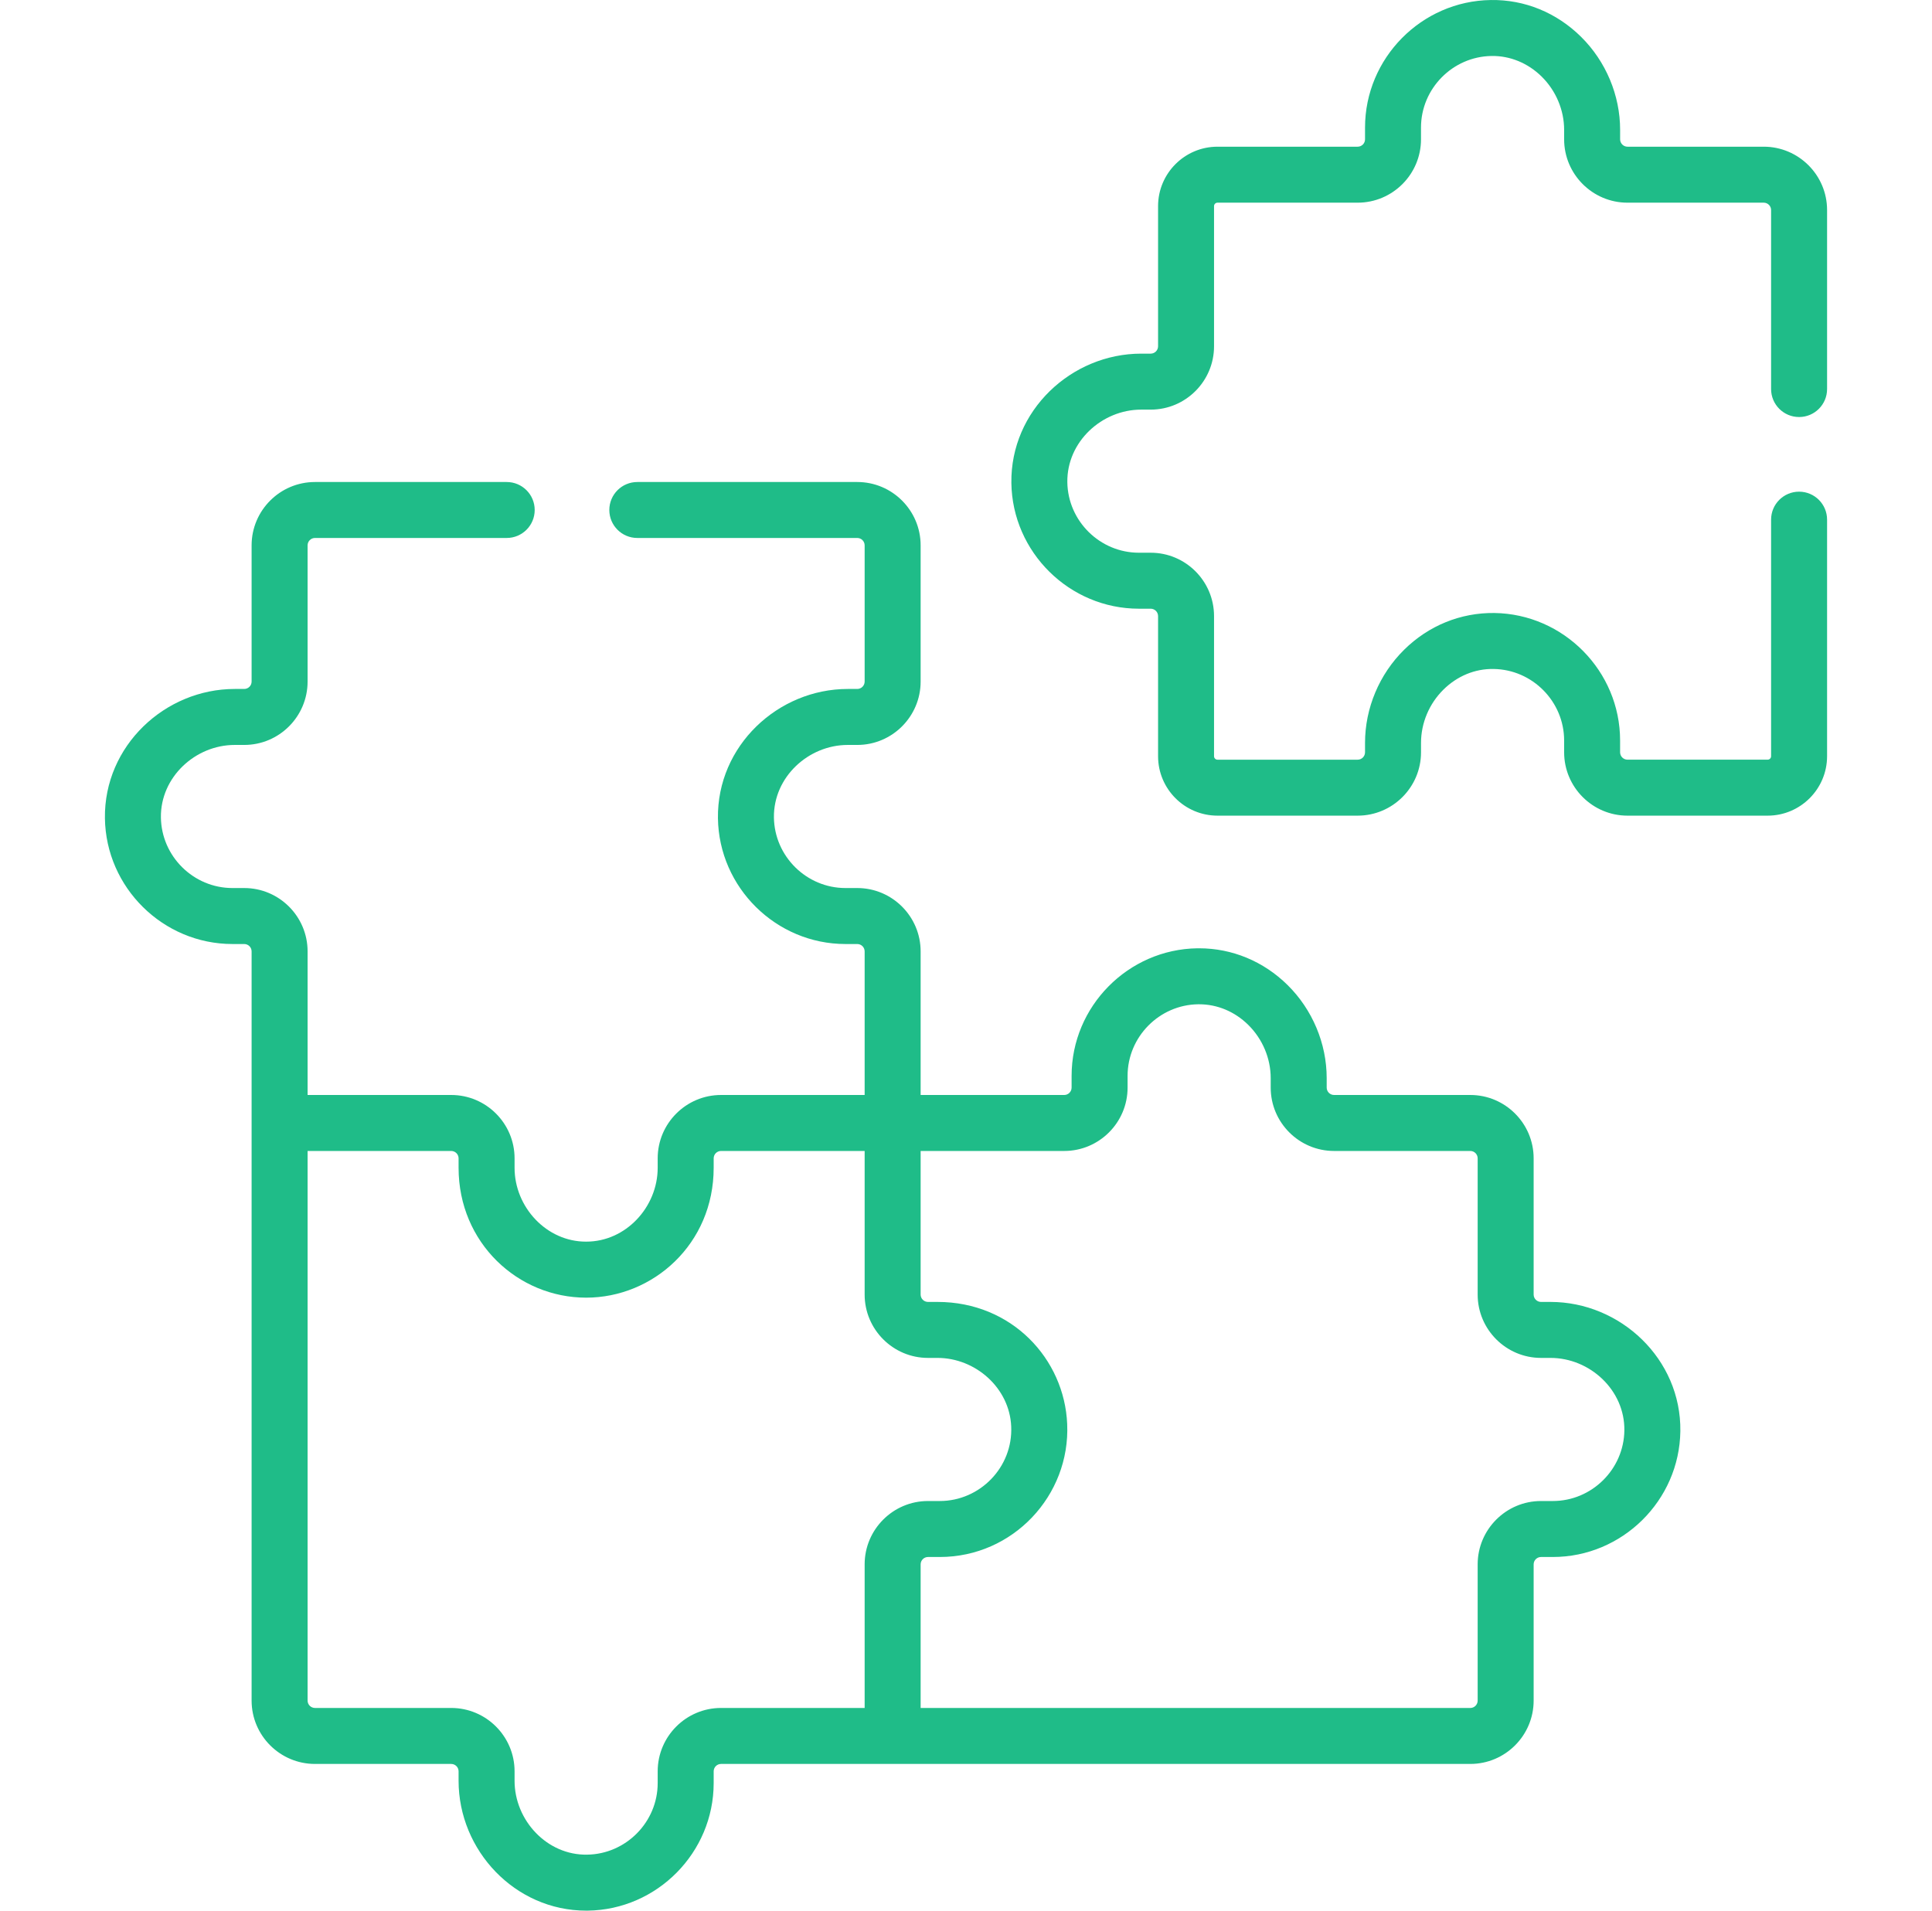
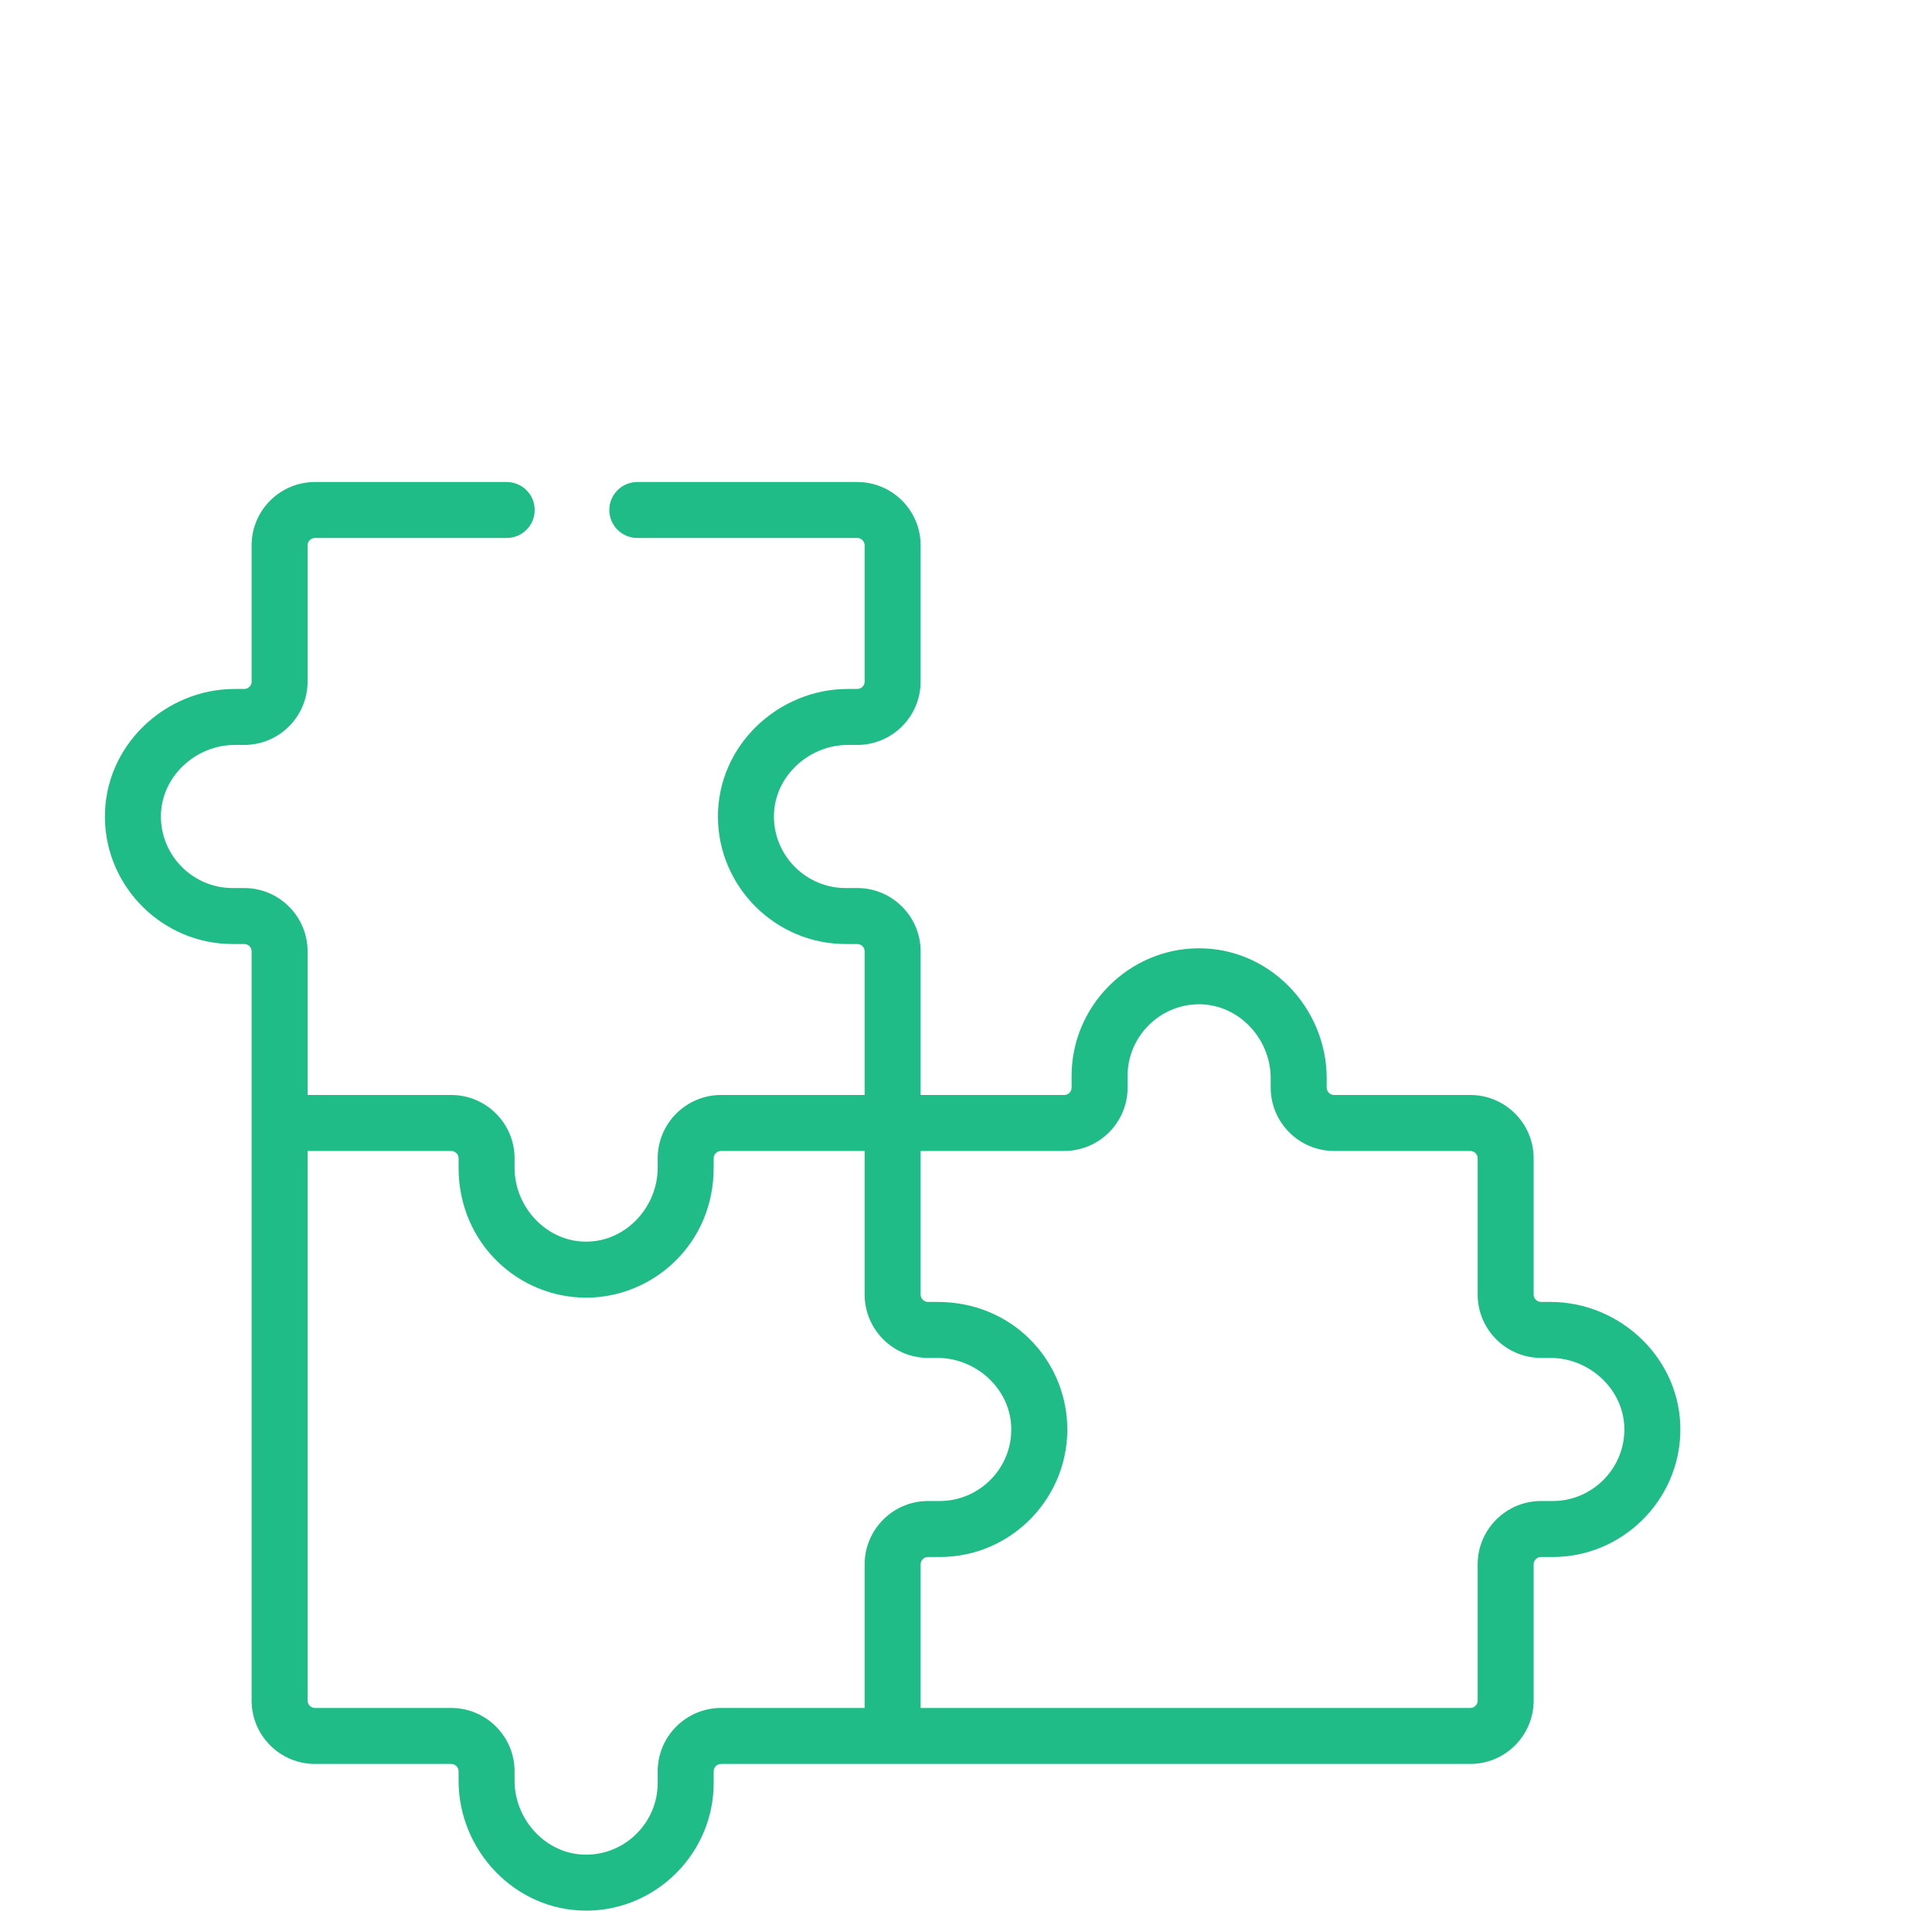
<svg xmlns="http://www.w3.org/2000/svg" width="91" height="90" viewBox="0 0 91 90" fill="none">
  <g clip-path="url(#clip0_2194_1665)">
    <path d="M11.057 35.09H11.504C13.15 35.09 14.488 33.751 14.488 32.105V25.689C14.488 25.497 14.644 25.341 14.836 25.341H23.866C24.595 25.341 25.185 24.751 25.185 24.023C25.185 23.295 24.595 22.705 23.866 22.705H14.836C13.19 22.705 11.851 24.043 11.851 25.689V32.105C11.851 32.297 11.695 32.453 11.504 32.453H11.057C7.771 32.453 4.896 35.134 4.942 38.542C4.986 41.809 7.681 44.468 10.949 44.468H11.504C11.695 44.468 11.851 44.623 11.851 44.815V80.106C11.851 81.751 13.19 83.09 14.836 83.09H21.252C21.444 83.09 21.6 83.246 21.6 83.438V83.884C21.6 87.162 24.253 90 27.609 90C27.635 90 27.662 90 27.689 90C30.956 89.955 33.615 87.261 33.615 83.993V83.438C33.615 83.246 33.77 83.09 33.962 83.09H69.253C70.898 83.09 72.237 81.751 72.237 80.106V73.689C72.237 73.498 72.393 73.342 72.585 73.342H73.14C76.408 73.342 79.103 70.684 79.147 67.416C79.193 64.013 76.322 61.327 73.031 61.327H72.585C72.393 61.327 72.237 61.171 72.237 60.98V54.563C72.237 52.918 70.899 51.579 69.253 51.579H62.837C62.645 51.579 62.489 51.423 62.489 51.231V50.785C62.489 49.154 61.818 47.556 60.647 46.4C59.513 45.282 58.036 44.669 56.48 44.669C56.454 44.669 56.427 44.669 56.4 44.669C53.133 44.714 50.474 47.408 50.474 50.676V51.231C50.474 51.423 50.318 51.579 50.127 51.579H43.363V44.815C43.363 43.17 42.024 41.831 40.379 41.831H39.823C37.99 41.831 36.478 40.34 36.453 38.506C36.427 36.606 38.077 35.09 39.932 35.09H40.379C42.024 35.09 43.363 33.751 43.363 32.105V25.689C43.363 24.043 42.024 22.705 40.379 22.705H30.019C29.29 22.705 28.7 23.295 28.7 24.023C28.7 24.751 29.29 25.341 30.019 25.341H40.379C40.57 25.341 40.726 25.497 40.726 25.689V32.105C40.726 32.297 40.57 32.453 40.379 32.453H39.932C36.64 32.453 33.77 35.139 33.816 38.542C33.861 41.809 36.555 44.468 39.823 44.468H40.379C40.57 44.468 40.726 44.623 40.726 44.815V51.579H33.962C32.317 51.579 30.978 52.918 30.978 54.563V55.01C30.978 56.854 29.479 58.493 27.607 58.487C25.747 58.494 24.237 56.864 24.237 55.01V54.563C24.237 52.918 22.898 51.579 21.253 51.579H14.488V44.815C14.488 43.17 13.15 41.831 11.504 41.831H10.949C9.115 41.831 7.604 40.34 7.579 38.506C7.553 36.607 9.201 35.09 11.057 35.09ZM43.363 54.216H50.127C51.772 54.216 53.111 52.877 53.111 51.231V50.676C53.111 48.843 54.602 47.331 56.435 47.306C56.45 47.306 56.464 47.306 56.479 47.306C57.338 47.306 58.159 47.65 58.795 48.277C59.467 48.94 59.852 49.854 59.852 50.785V51.231C59.852 52.877 61.191 54.216 62.837 54.216H69.253C69.445 54.216 69.6 54.372 69.6 54.563V60.98C69.6 62.625 70.939 63.964 72.585 63.964H73.031C74.888 63.964 76.536 65.482 76.51 67.381C76.485 69.214 74.974 70.705 73.14 70.705H72.585C70.939 70.705 69.6 72.044 69.6 73.69V80.106C69.6 80.298 69.445 80.454 69.253 80.454H43.363V73.69C43.363 73.498 43.519 73.342 43.71 73.342H44.265C47.711 73.342 50.415 70.446 50.266 67.078C50.138 64.02 47.664 61.327 44.157 61.327H43.71C43.519 61.327 43.363 61.172 43.363 60.98V54.216ZM14.488 54.216H21.252C21.444 54.216 21.6 54.372 21.6 54.563V55.01C21.6 58.548 24.402 61.126 27.609 61.126C30.759 61.126 33.615 58.601 33.615 55.01V54.563C33.615 54.372 33.77 54.216 33.962 54.216H40.726V60.98C40.726 62.625 42.065 63.964 43.71 63.964H44.157C45.941 63.964 47.552 65.372 47.629 67.192C47.716 69.109 46.16 70.705 44.265 70.705H43.71C42.065 70.705 40.726 72.044 40.726 73.689V80.453H33.962C32.317 80.453 30.978 81.792 30.978 83.438V83.993C30.978 85.826 29.486 87.338 27.653 87.363C25.761 87.397 24.237 85.742 24.237 83.884V83.438C24.237 81.792 22.898 80.453 21.252 80.453H14.836C14.644 80.453 14.488 80.297 14.488 80.106L14.488 54.216Z" fill="#1FBC88" />
-     <path d="M74.467 1.731C73.314 0.594 71.814 -0.023 70.221 0.001C66.953 0.045 64.295 2.74 64.295 6.008V6.563C64.295 6.754 64.139 6.91 63.947 6.91H57.346C55.802 6.91 54.547 8.166 54.547 9.709V16.311C54.547 16.502 54.391 16.658 54.199 16.658H53.753C50.461 16.658 47.591 19.344 47.637 22.748C47.681 26.015 50.376 28.673 53.644 28.673H54.199C54.391 28.673 54.547 28.829 54.547 29.021V35.622C54.547 37.166 55.802 38.421 57.346 38.421H63.947C65.593 38.421 66.932 37.083 66.932 35.437V34.99C66.932 34.06 67.317 33.146 67.989 32.483C68.636 31.845 69.473 31.496 70.349 31.512C72.182 31.536 73.673 33.048 73.673 34.882V35.437C73.673 37.082 75.012 38.421 76.657 38.421H83.259C84.802 38.421 86.058 37.165 86.058 35.622V24.478C86.058 23.75 85.468 23.16 84.739 23.16C84.011 23.16 83.421 23.75 83.421 24.478V35.622C83.421 35.711 83.348 35.784 83.259 35.784H76.657C76.466 35.784 76.309 35.629 76.309 35.437V34.882C76.309 31.614 73.651 28.919 70.384 28.875C68.795 28.857 67.29 29.468 66.137 30.606C64.966 31.761 64.295 33.359 64.295 34.99V35.437C64.295 35.629 64.139 35.785 63.947 35.785H57.346C57.256 35.785 57.183 35.712 57.183 35.622V29.021C57.183 27.375 55.845 26.036 54.199 26.036H53.644C51.81 26.036 50.298 24.545 50.273 22.712C50.248 20.812 51.896 19.295 53.752 19.295H54.199C55.845 19.295 57.183 17.956 57.183 16.311V9.709C57.183 9.62 57.256 9.547 57.346 9.547H63.947C65.593 9.547 66.931 8.208 66.931 6.563V6.007C66.931 4.174 68.423 2.662 70.256 2.637C71.123 2.623 71.968 2.97 72.615 3.608C73.287 4.271 73.673 5.185 73.673 6.116V6.563C73.673 8.208 75.012 9.547 76.657 9.547H83.074C83.265 9.547 83.421 9.703 83.421 9.894V18.326C83.421 19.054 84.011 19.644 84.74 19.644C85.468 19.644 86.058 19.054 86.058 18.326V9.894C86.058 8.249 84.719 6.91 83.074 6.91H76.657C76.466 6.91 76.31 6.754 76.31 6.563V6.116C76.31 4.485 75.638 2.887 74.467 1.731Z" fill="#1FBC88" />
  </g>
  <defs>
    <clipPath id="clip0_2194_1665">
      <rect width="90" height="90" fill="white" transform="translate(0.5)" />
    </clipPath>
  </defs>
</svg>